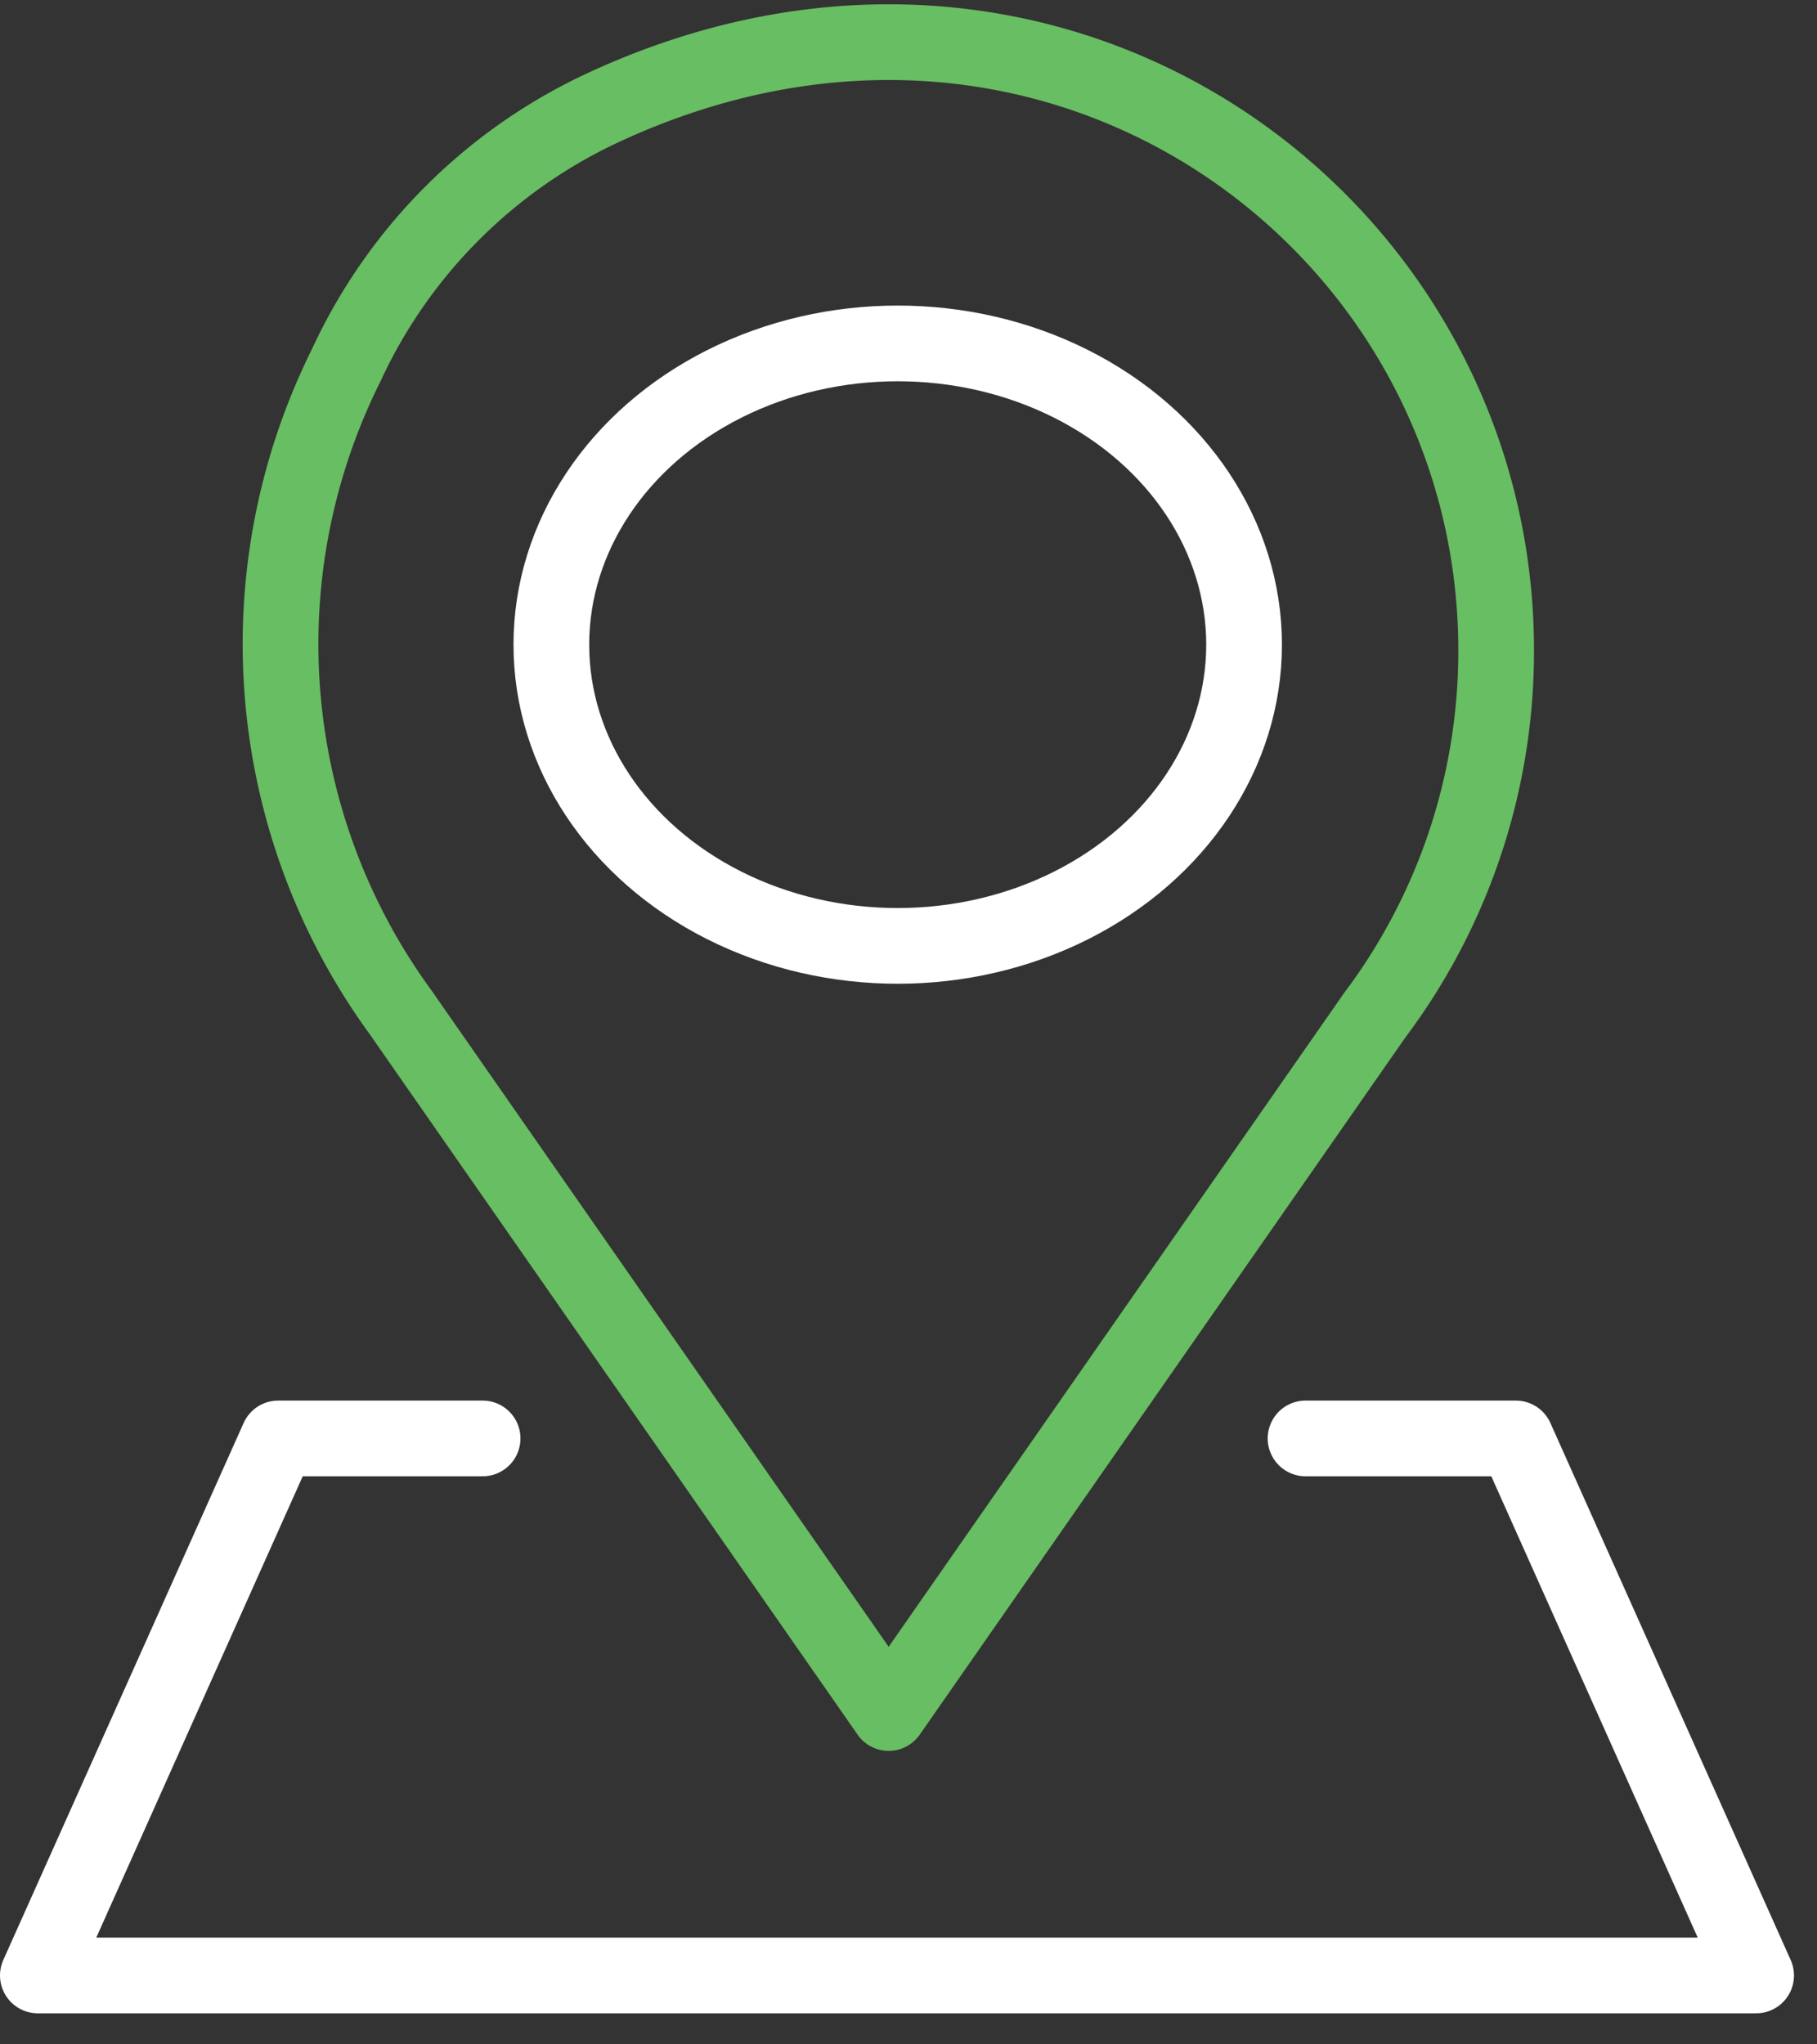
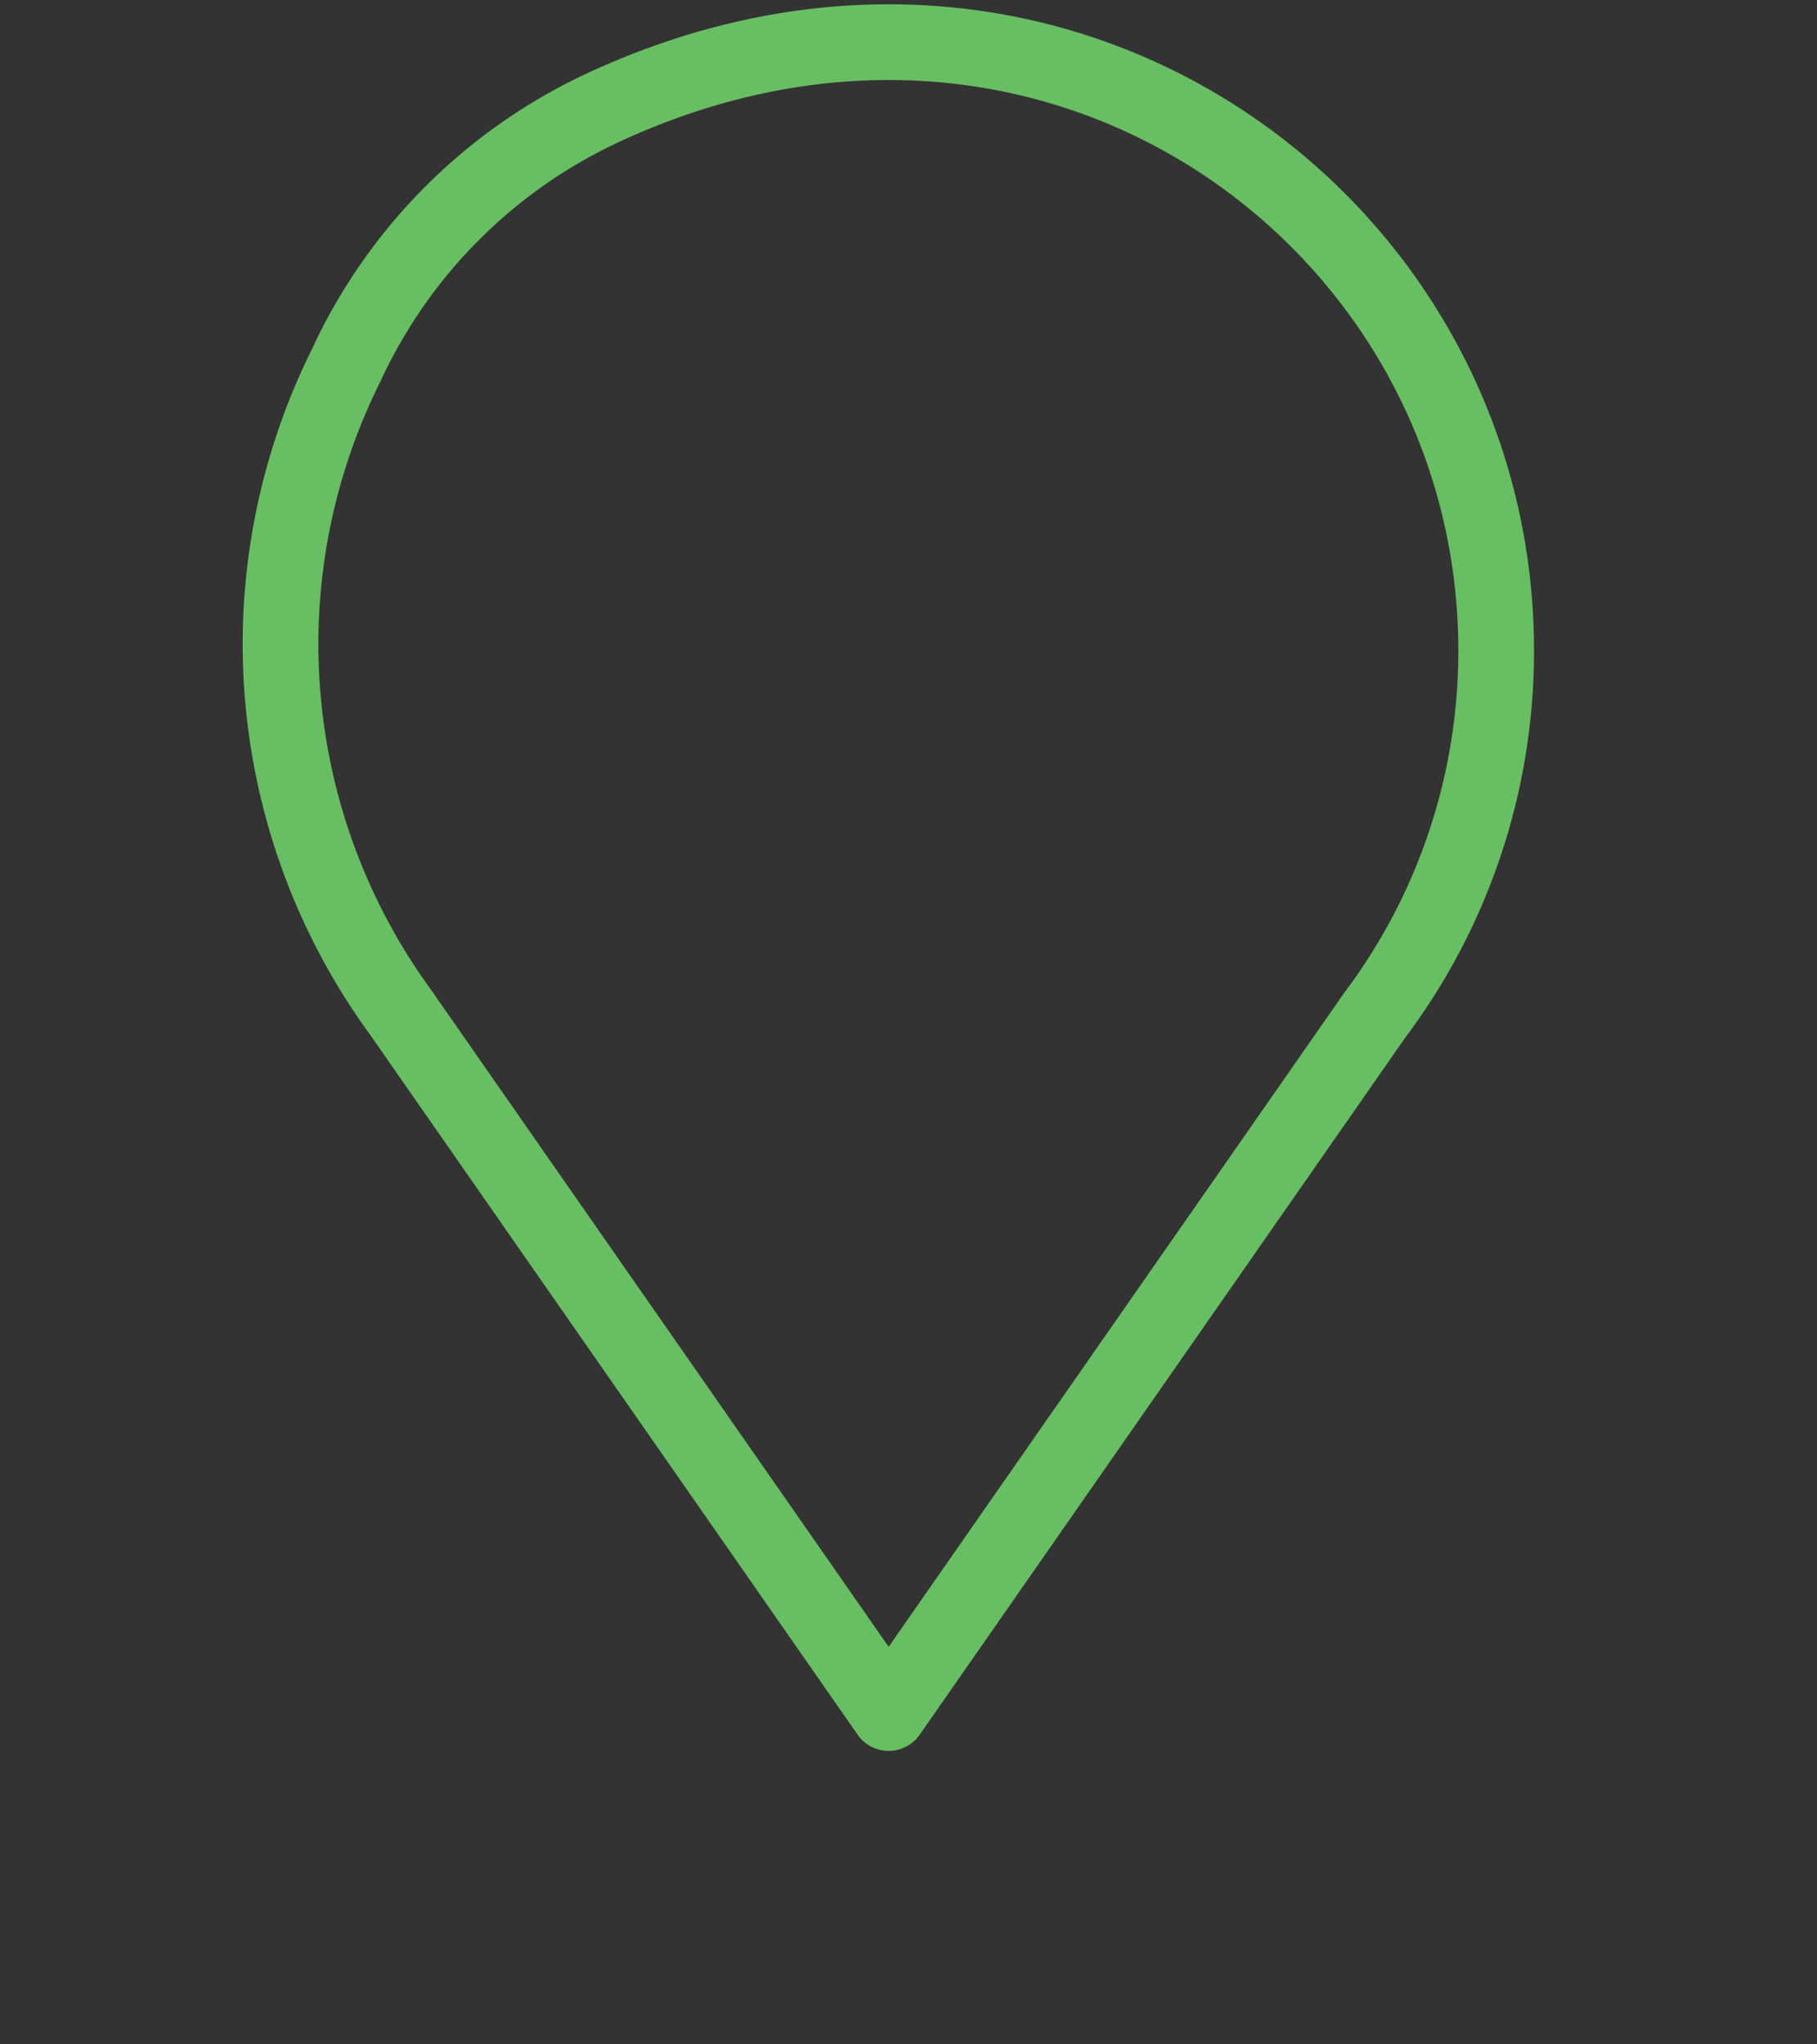
<svg xmlns="http://www.w3.org/2000/svg" width="48" height="54" version="1.1">
  <rect width="100%" height="100%" fill="#333333" stroke="none" />
  <g id="Page-1" stroke="none" stroke-width="1" fill="none" fill-rule="evenodd">
    <g id="Group-10" transform="translate(-1 -22)">
      <g id="location" transform="translate(2 22)" stroke-linecap="round" stroke-linejoin="round" stroke-width="2">
        <g id="Group_6646" transform="translate(5.427 .114)" stroke="#68BE62">
          <path d="M4.212 26.706l12.837 18.428 12.838-18.428a16 16 0 003.21-9.642c0-11.331-11.72-19.922-23.688-14.29a13.958 13.958 0 00-6.694 6.768 16.5 16.5 0 001.5 17.164h-.003z" id="Path_25410" />
        </g>
-         <path id="Path_25411" stroke="#FFF" d="M11.749 37.995h-5.4L0 52.18h45.392l-6.348-14.185h-5.555" />
-         <ellipse id="Ellipse_147" stroke="#FFF" cx="22.715" cy="17.028" rx="9.15" ry="7.957" />
      </g>
      <path id="Rectangle-Copy-8" d="M0 0h51v77H0z" />
    </g>
  </g>
</svg>